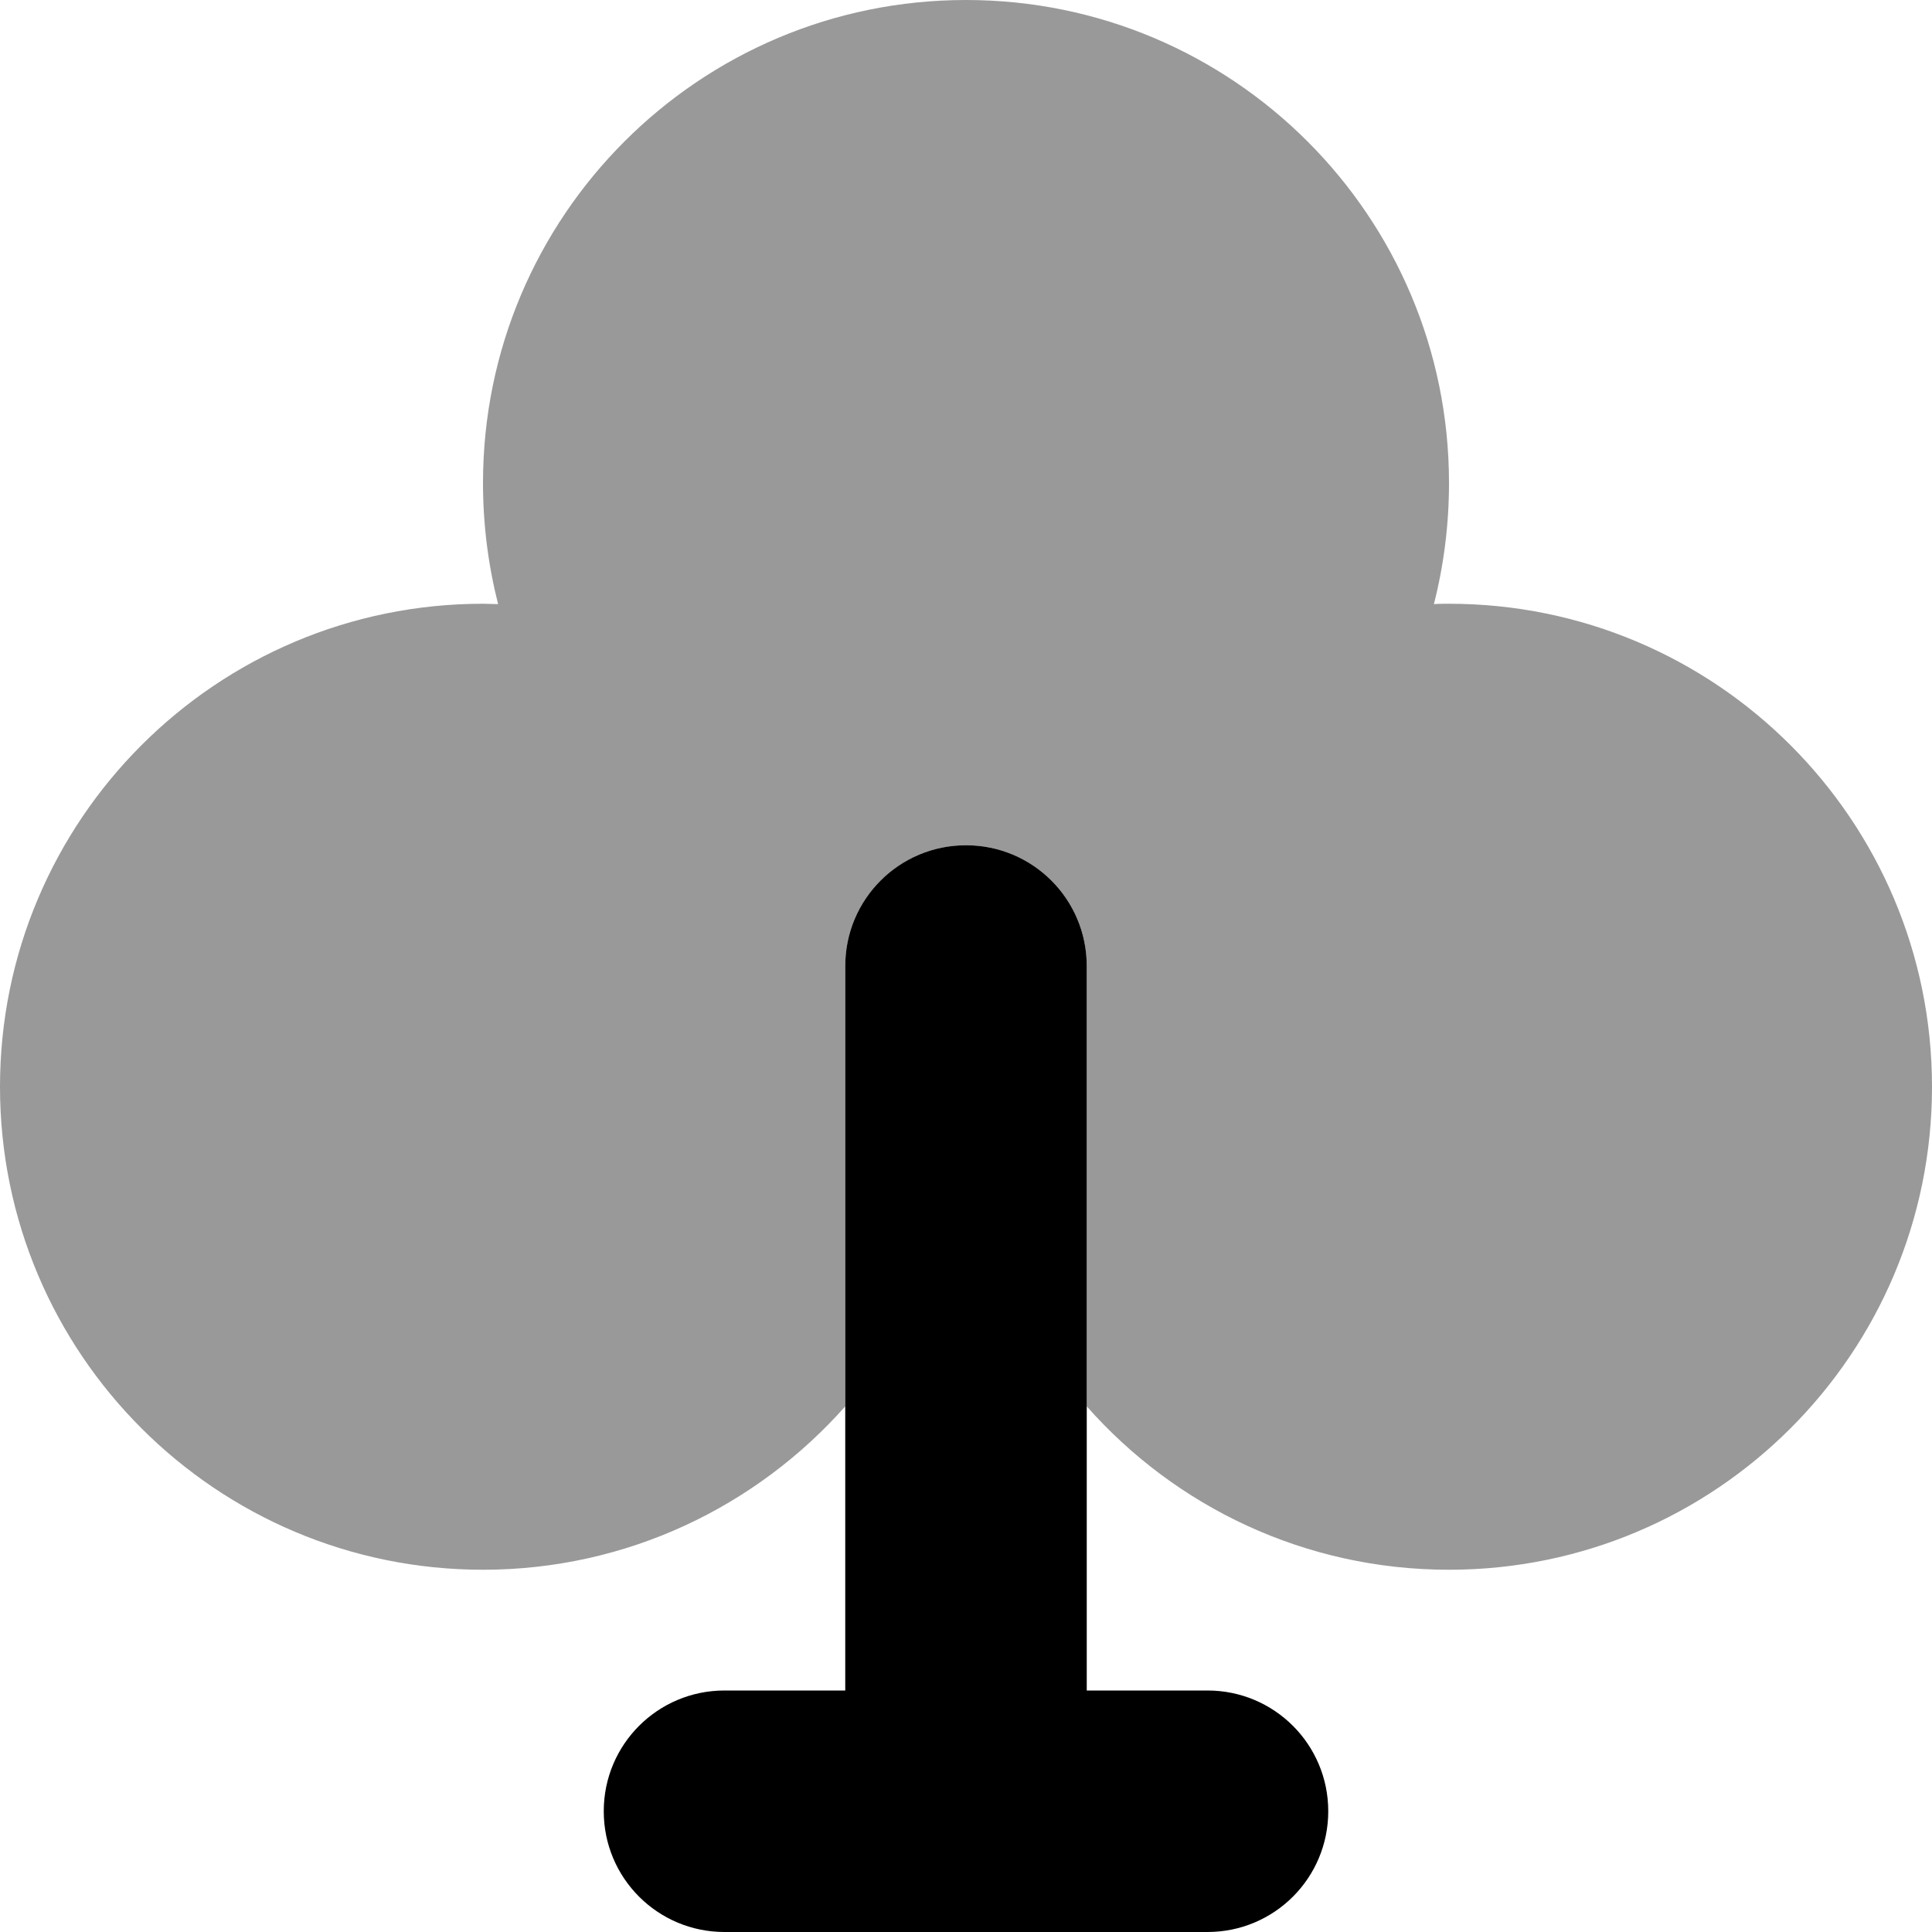
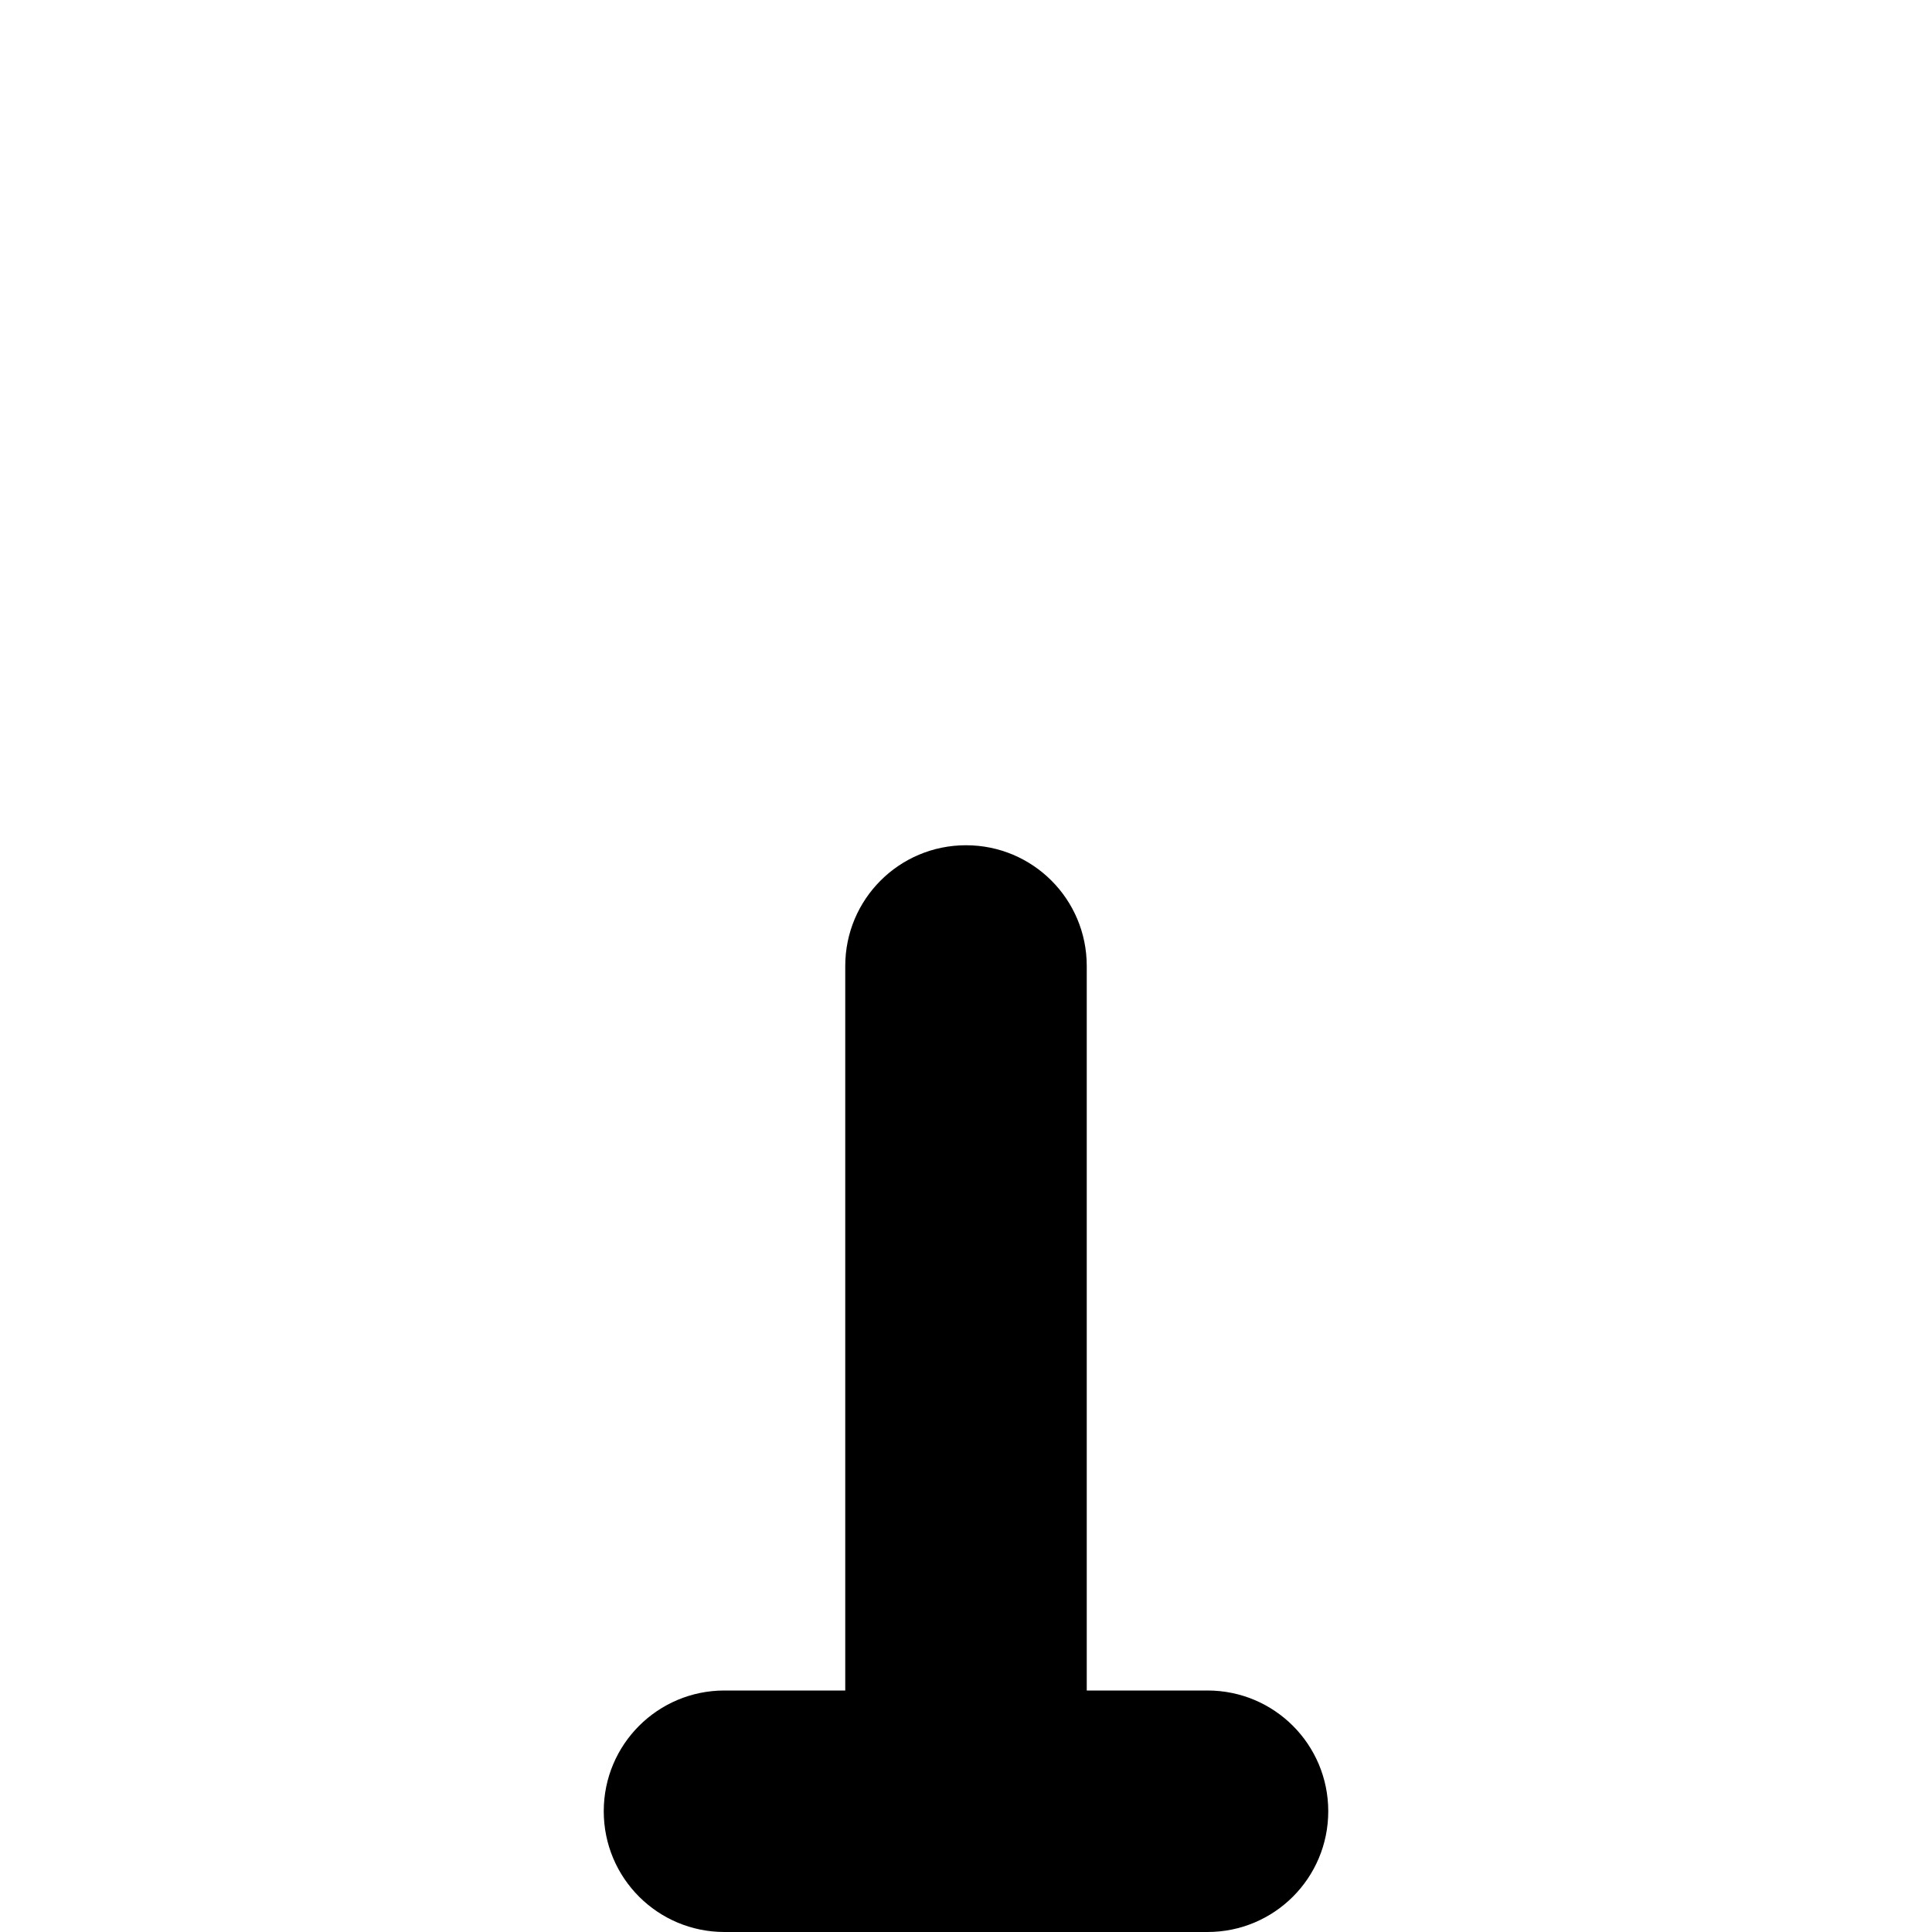
<svg xmlns="http://www.w3.org/2000/svg" viewBox="0 0 512 512">
  <defs>
    <style>.fa-secondary{opacity:.4}</style>
  </defs>
-   <path class="fa-secondary" d="M0 288c0 70.7 57.3 128 128 128c38.2 0 72.5-16.8 96-43.3L224 256c0-17.7 14.3-32 32-32s32 14.3 32 32l0 116.7c23.5 26.6 57.8 43.3 96 43.3c70.7 0 128-57.3 128-128s-57.3-128-128-128c-1.4 0-2.7 0-4 .1c2.6-10.2 4-21 4-32.1C384 57.3 326.7 0 256 0S128 57.3 128 128c0 11.1 1.4 21.8 4 32.1c-1.3 0-2.7-.1-4-.1C57.3 160 0 217.3 0 288z" />
  <path class="fa-primary" d="M256 224c17.7 0 32 14.3 32 32l0 192 32 0c17.7 0 32 14.3 32 32s-14.3 32-32 32l-128 0c-17.7 0-32-14.3-32-32s14.3-32 32-32l32 0 0-192c0-17.7 14.3-32 32-32z" />
</svg>